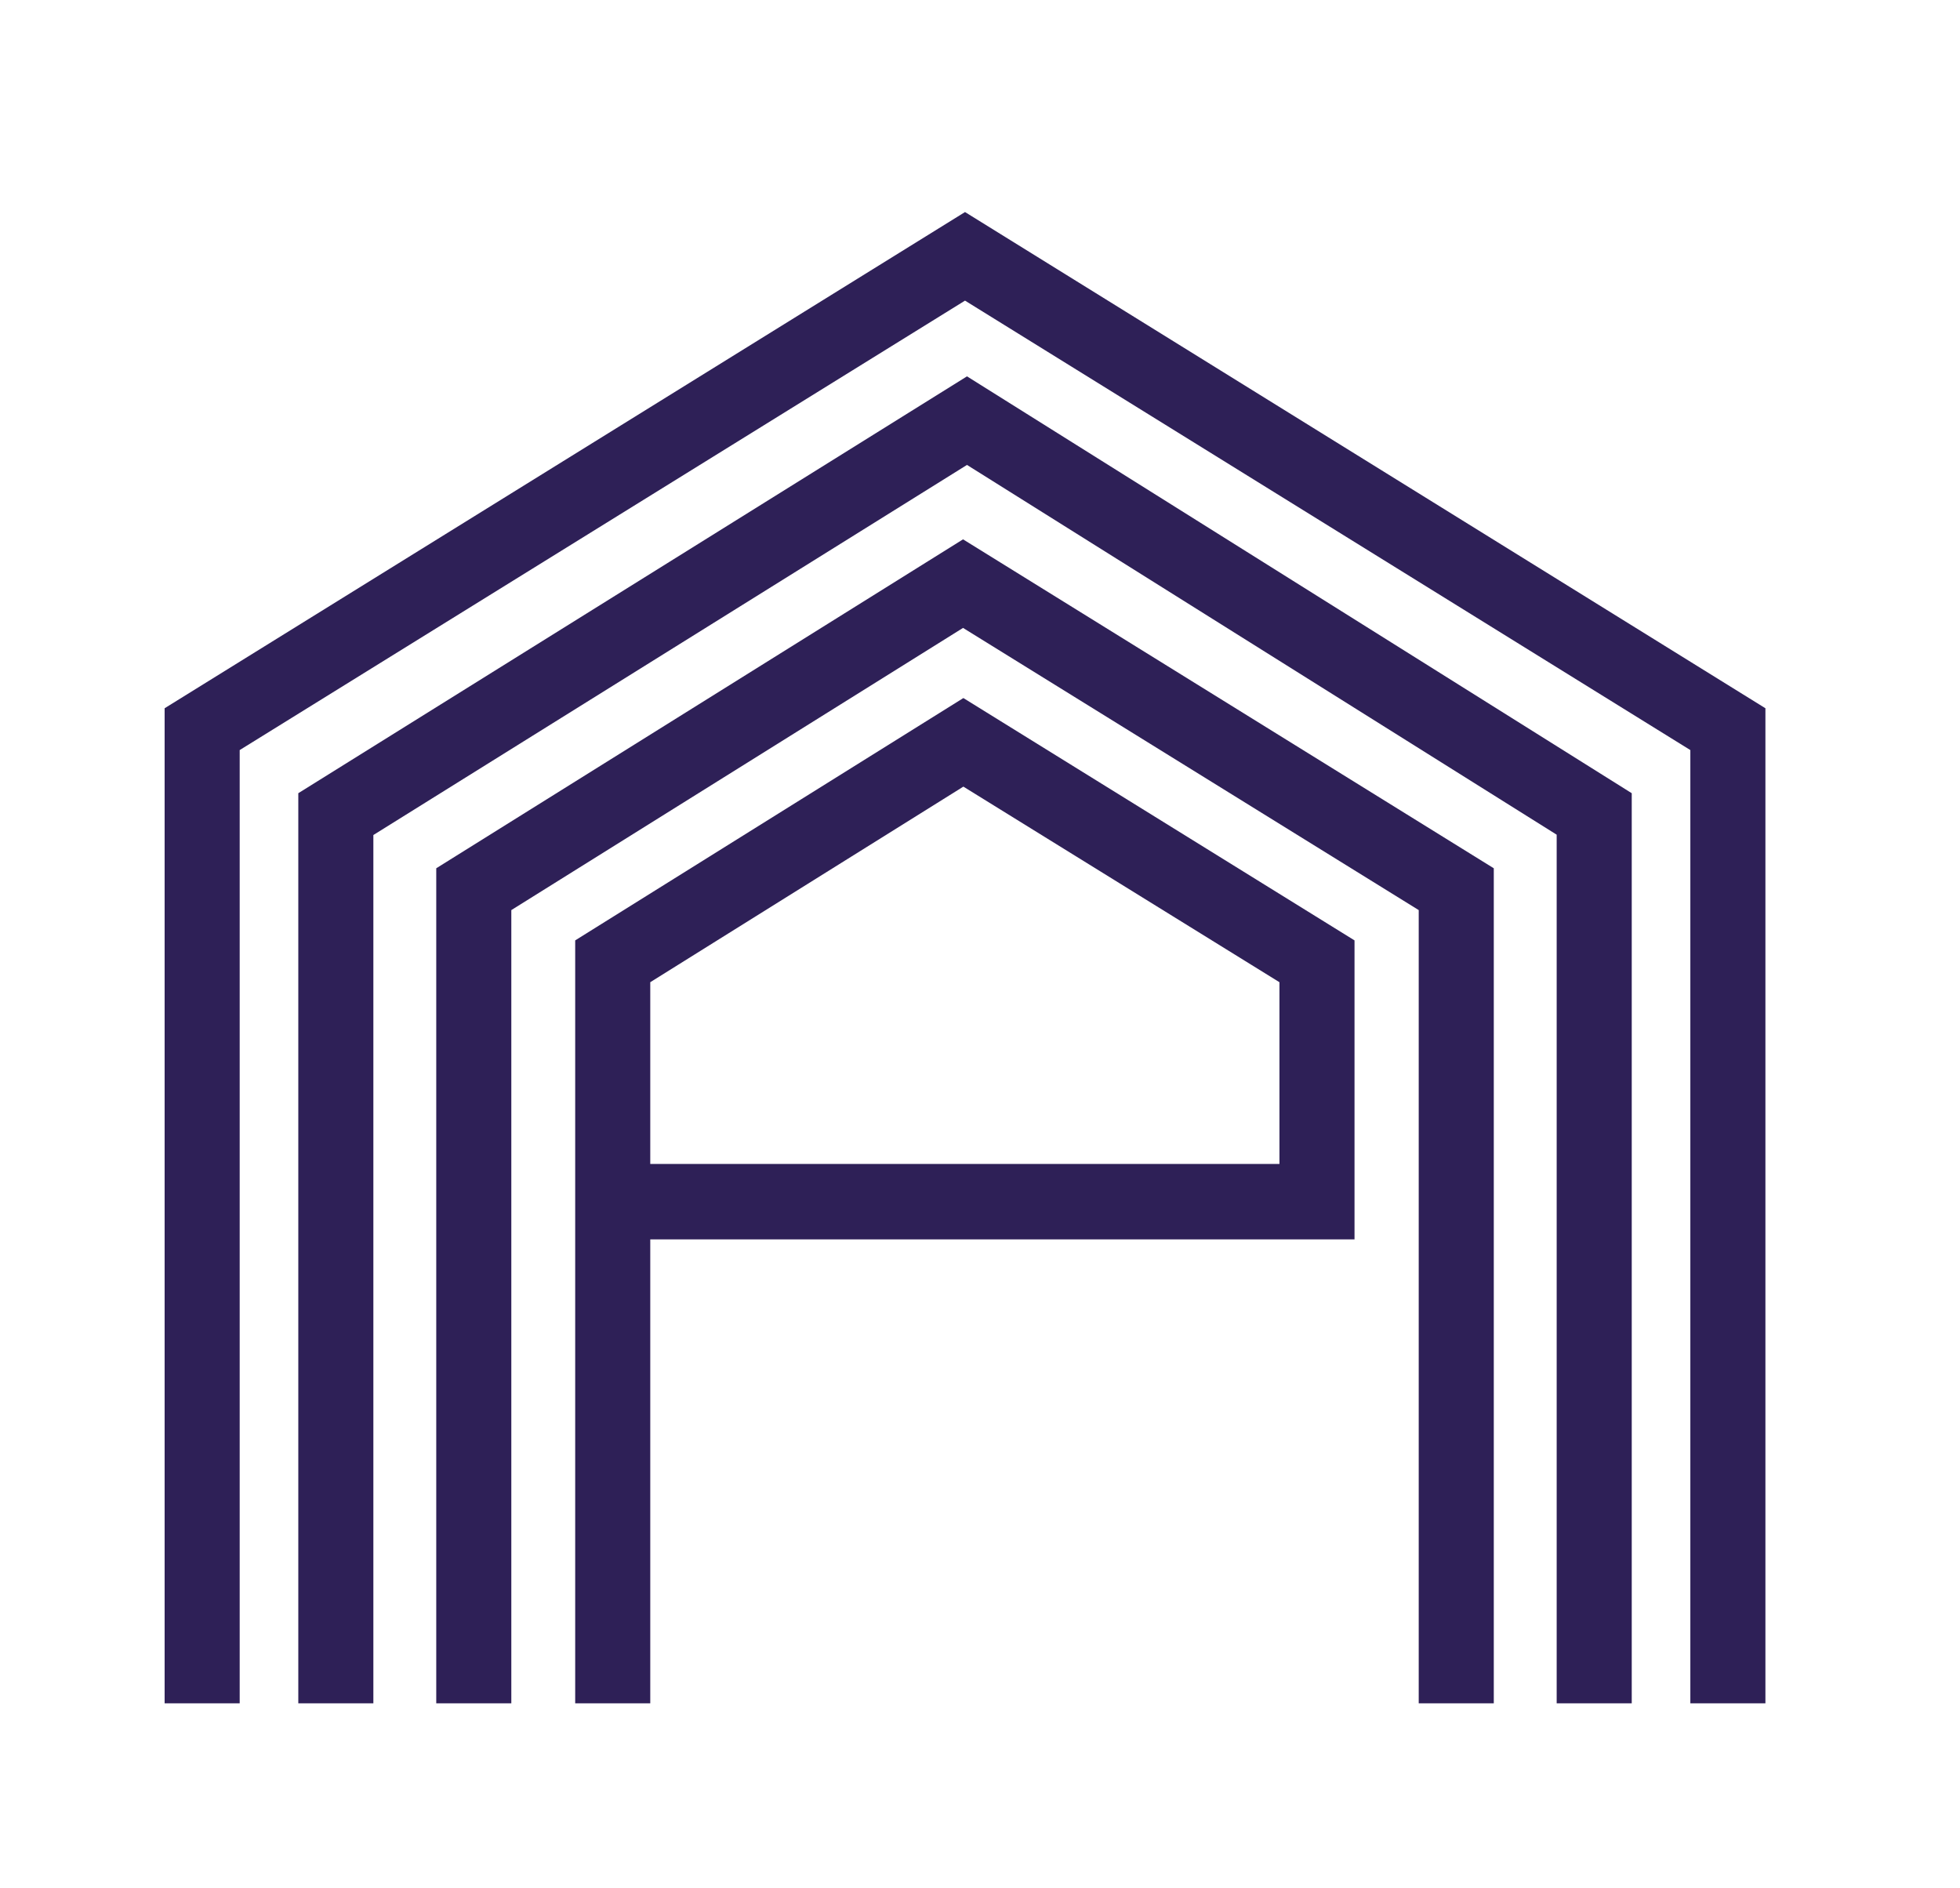
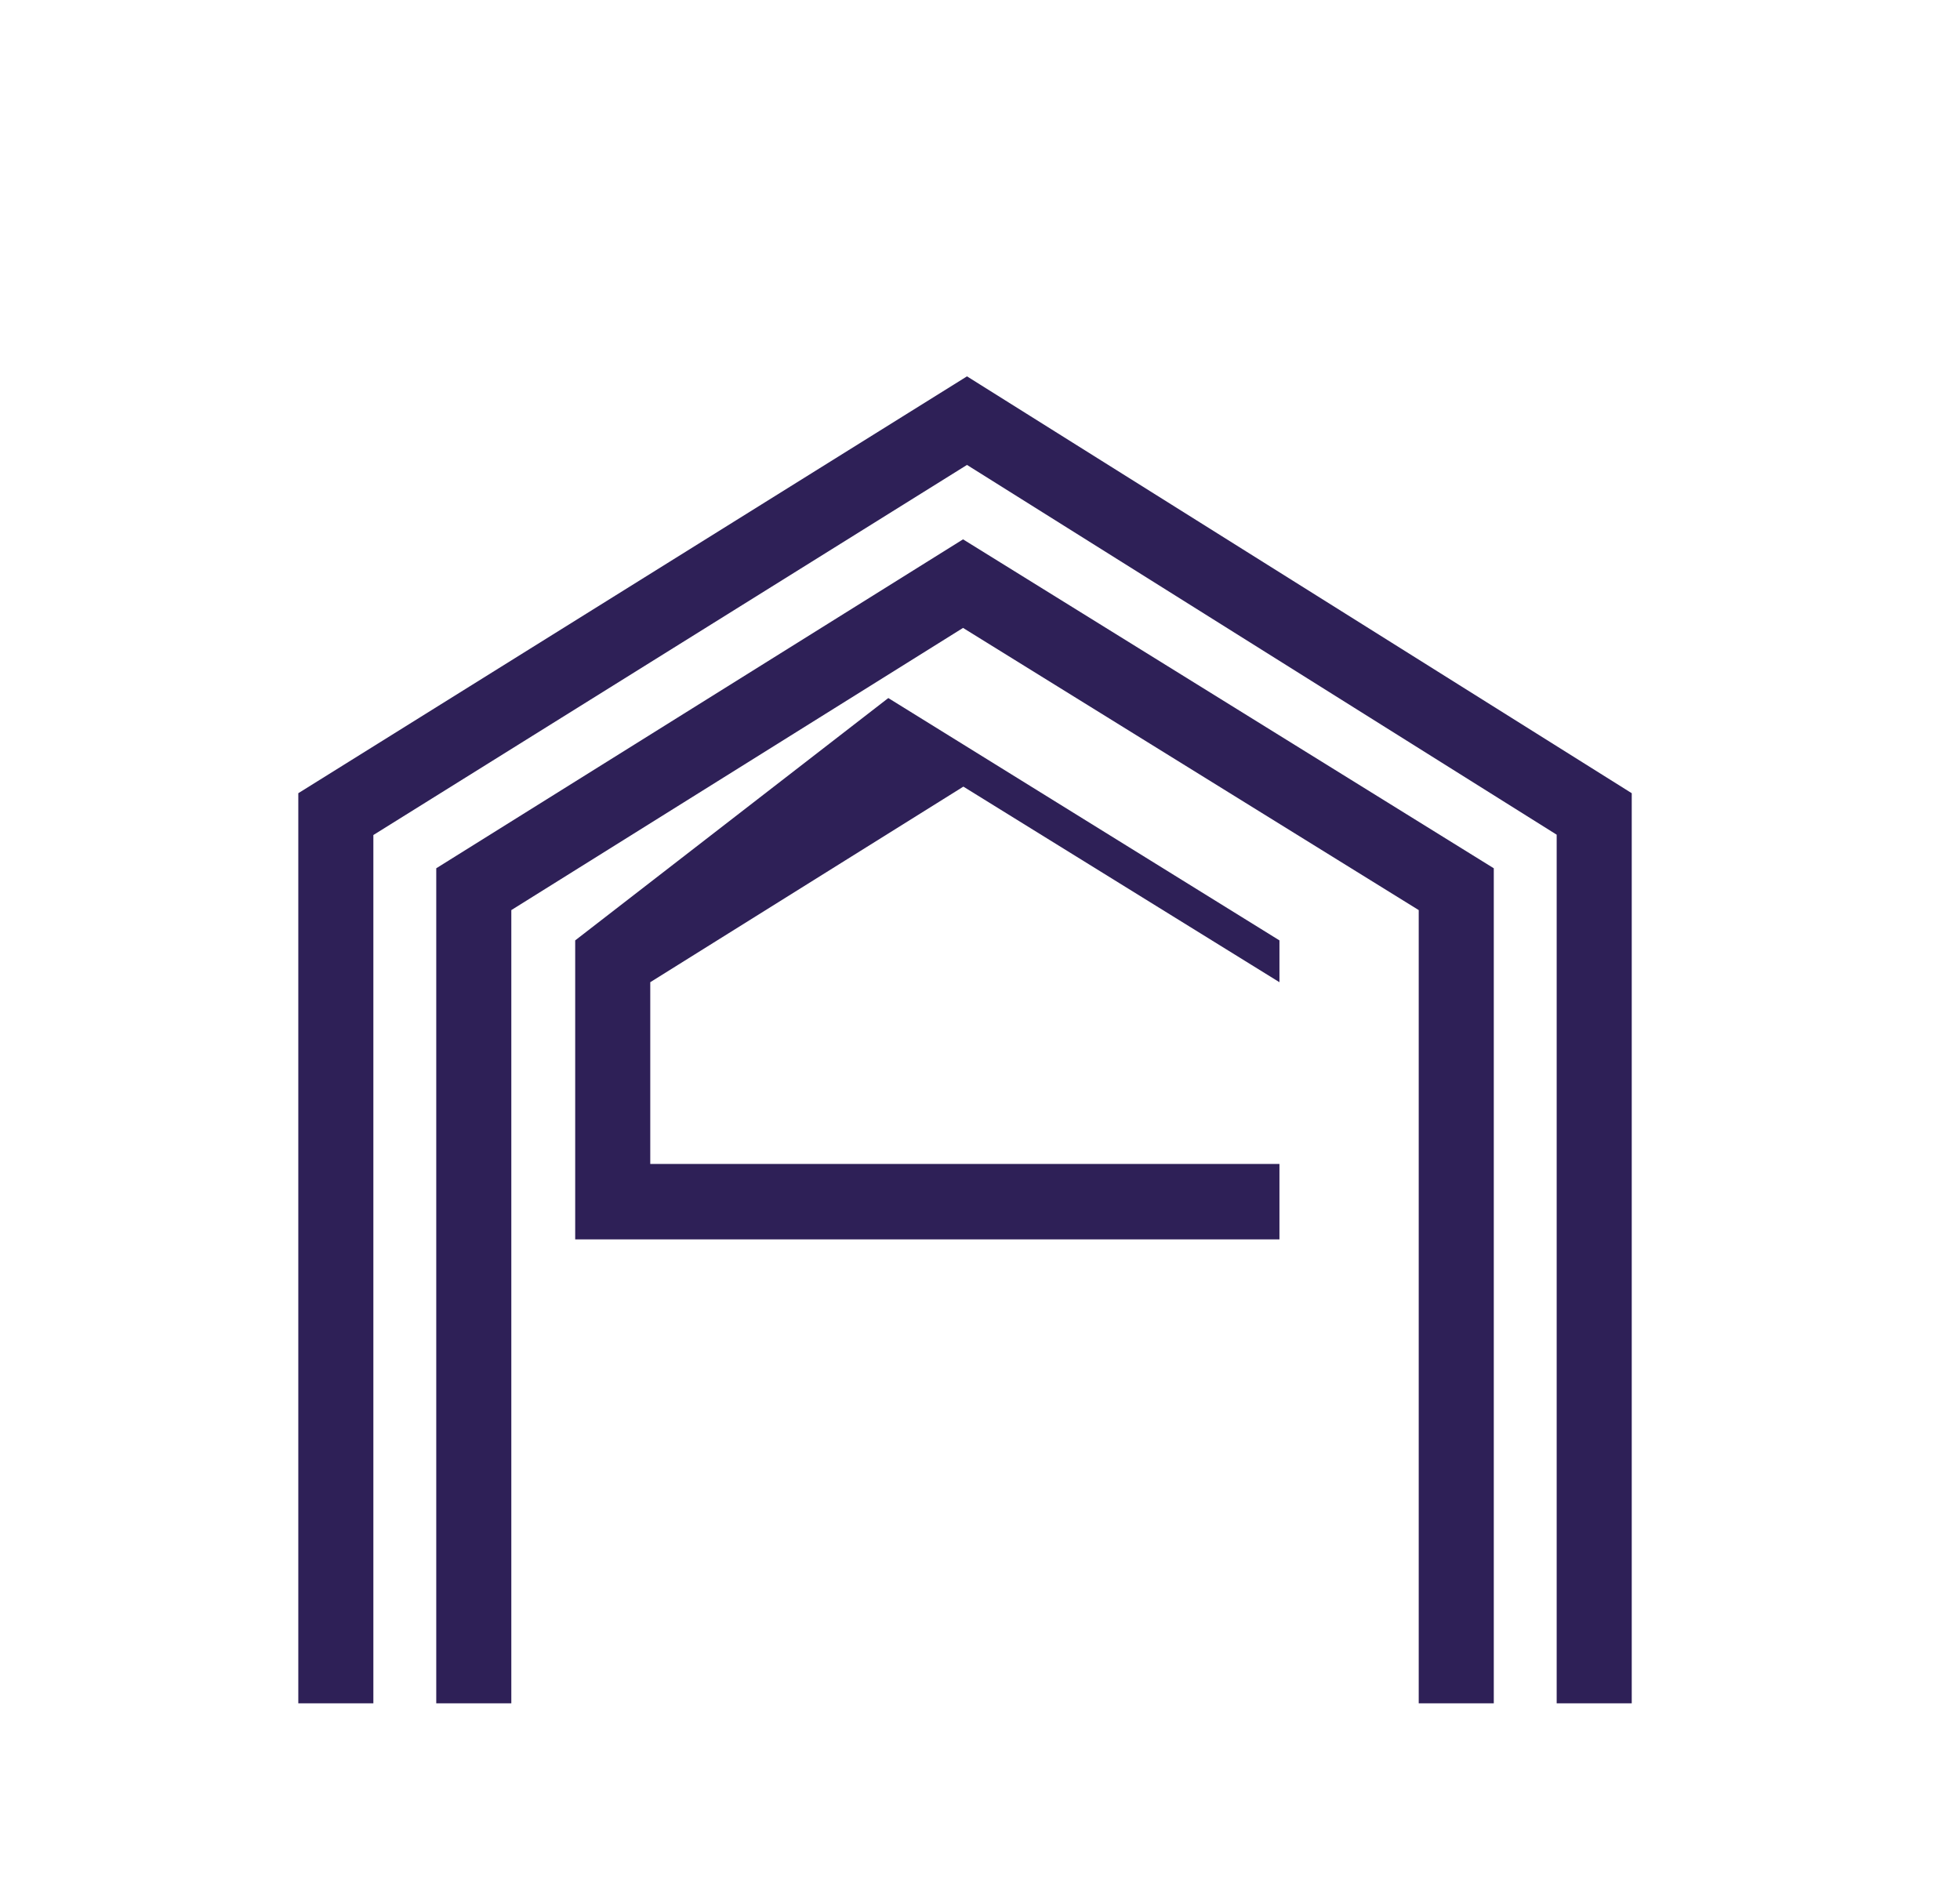
<svg xmlns="http://www.w3.org/2000/svg" version="1.1" id="Ebene_1" x="0px" y="0px" viewBox="0 0 595.3 573.5" style="enable-background:new 0 0 595.3 573.5;" xml:space="preserve">
  <style type="text/css">
	.st0{fill:#2E2057;}
</style>
  <g>
    <polygon class="st0" points="132.5,263.7 132.5,517.3 155.3,517.3 155.3,276.4 292.5,190.7 430.9,276.4 430.9,517.3 453.7,517.3    453.7,263.7 292.5,163.8  " />
    <polygon class="st0" points="90.6,240.9 90.6,517.3 113.4,517.3 113.4,253.6 293.7,141.2 472.8,253.5 472.8,517.3 495.6,517.3    495.6,240.9 293.7,114.3  " />
-     <polygon class="st0" points="293.1,64.4 50,215.1 50,517.3 72.8,517.3 72.8,227.8 293.1,91.3 513.4,227.8 513.4,517.3 536.2,517.3    536.2,215.1  " />
-     <path class="st0" d="M174.7,285.6v231.7h22.8V376.4h213.9v-90.8l-118.8-73.6L174.7,285.6z M388.6,298.3v55.2H197.5v-55.2l95.1-59.4   L388.6,298.3z" />
+     <path class="st0" d="M174.7,285.6v231.7V376.4h213.9v-90.8l-118.8-73.6L174.7,285.6z M388.6,298.3v55.2H197.5v-55.2l95.1-59.4   L388.6,298.3z" />
  </g>
</svg>